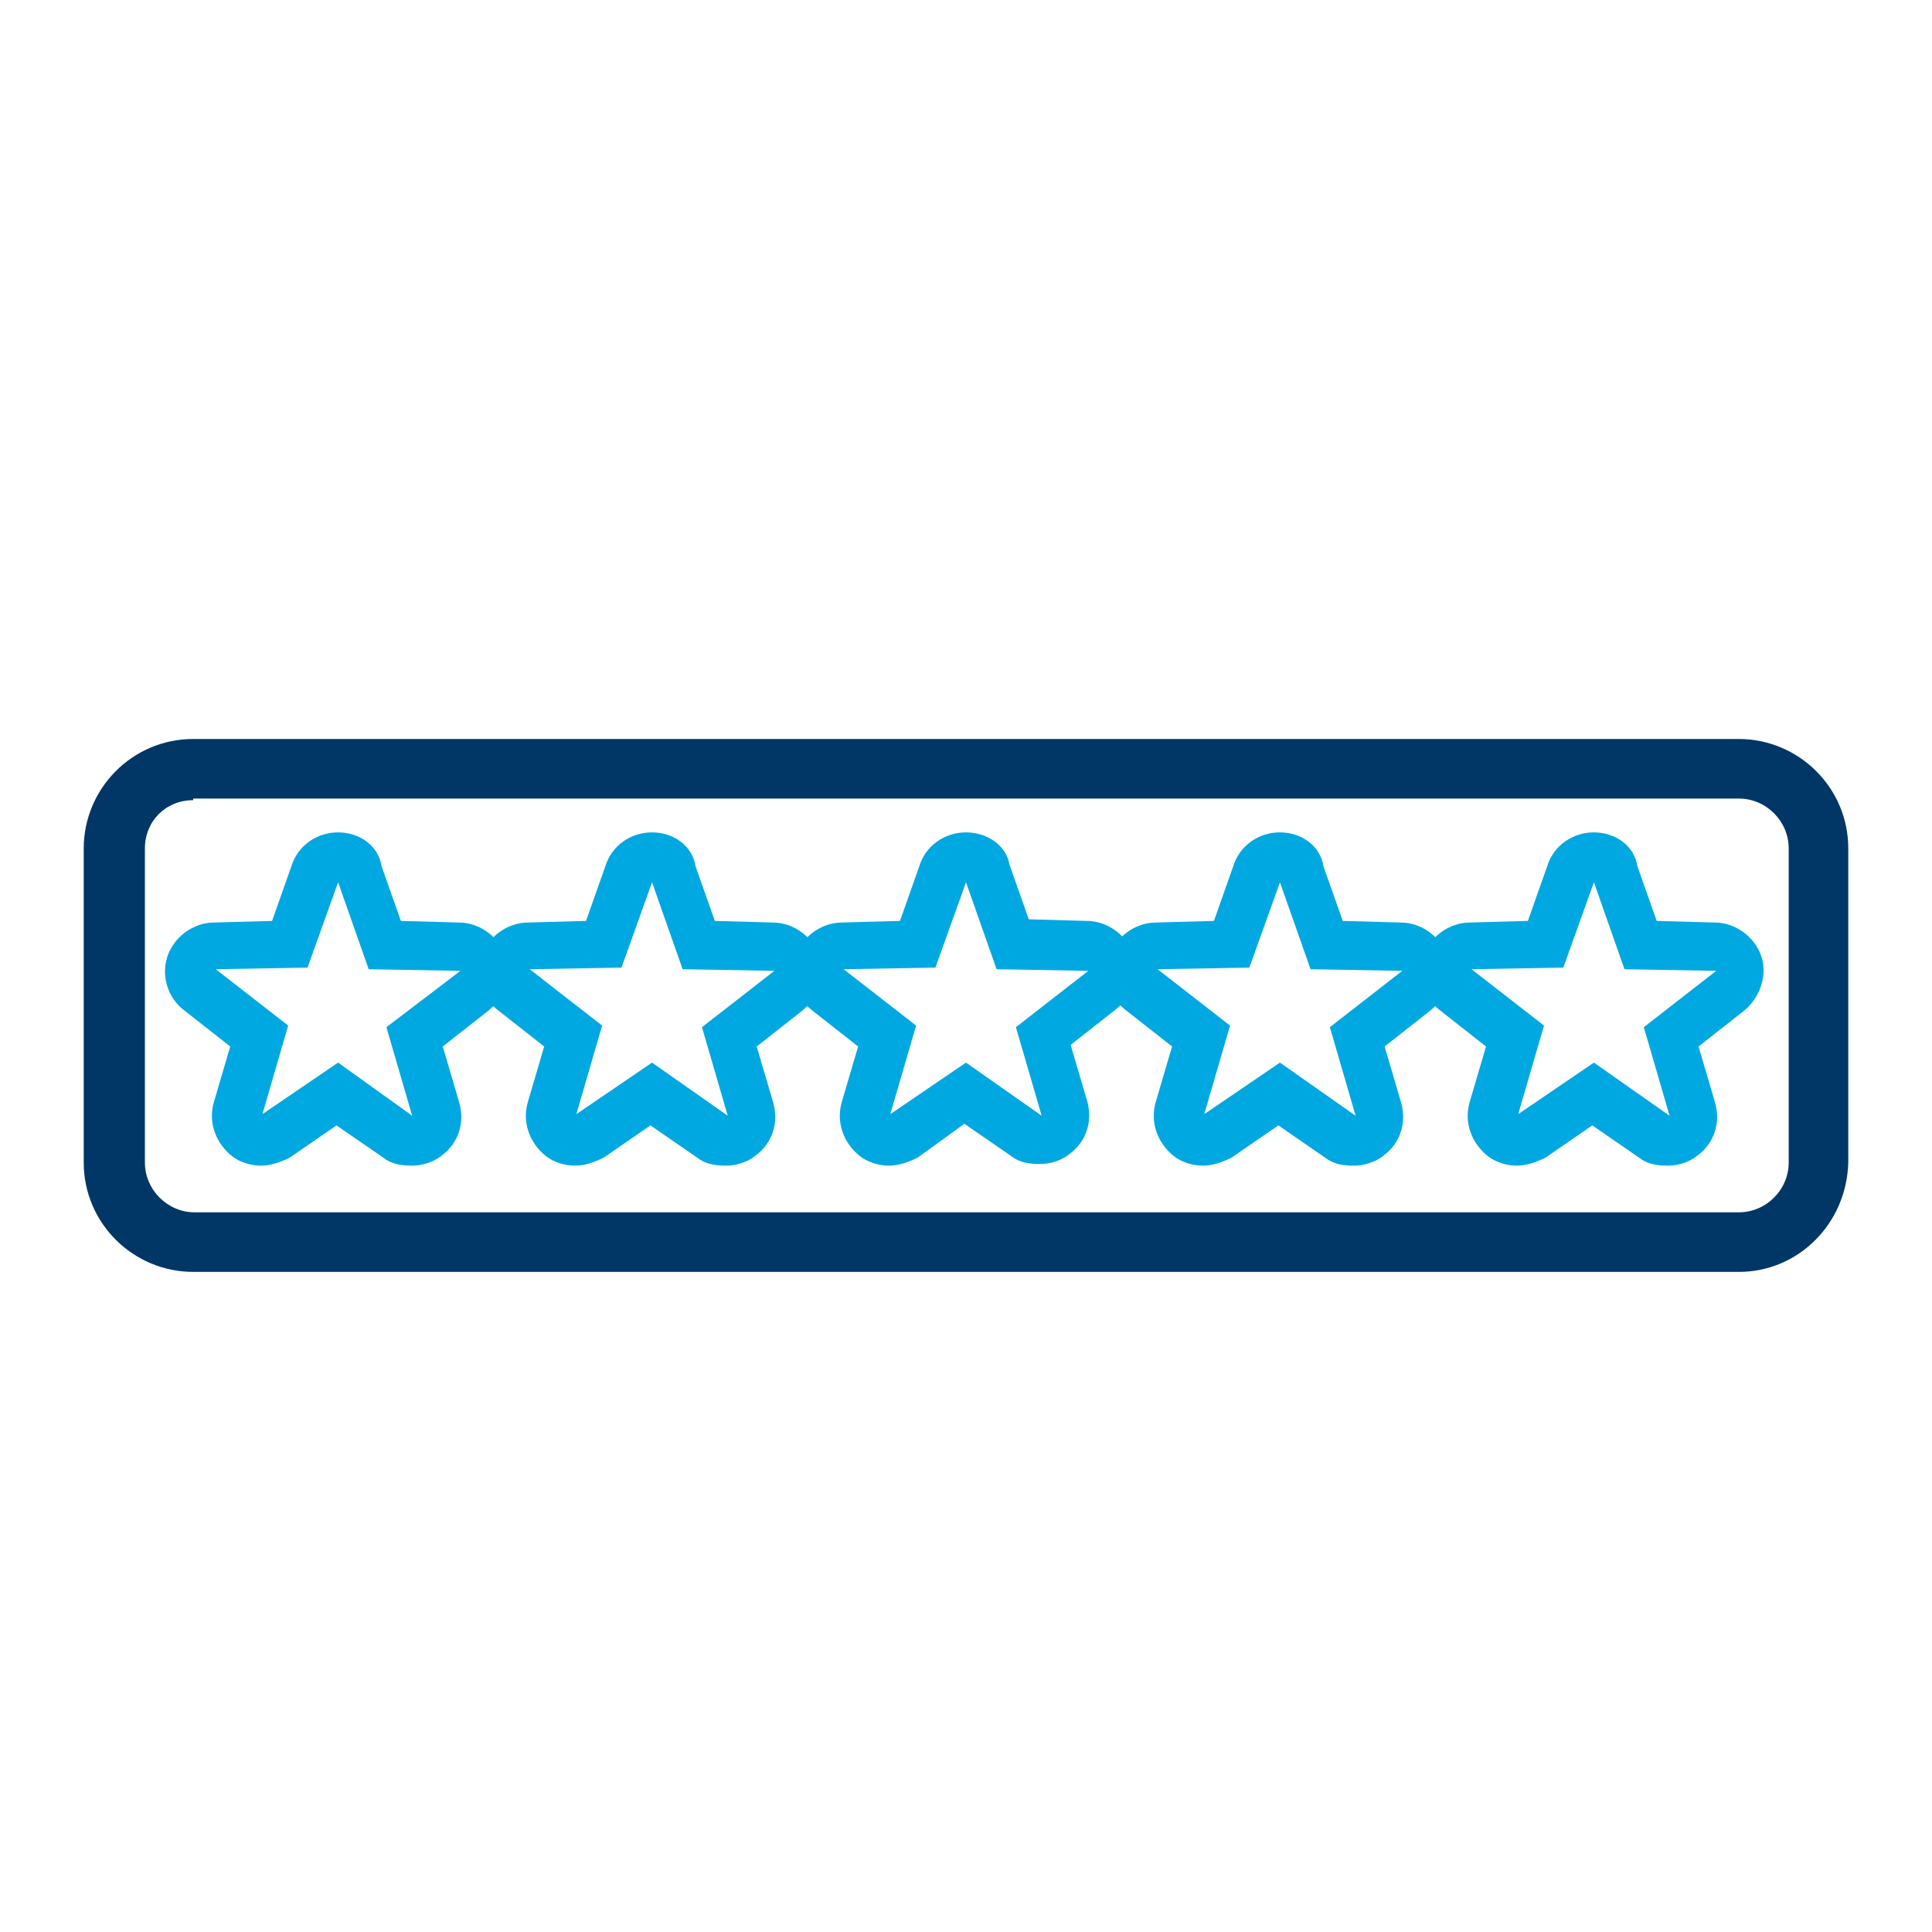
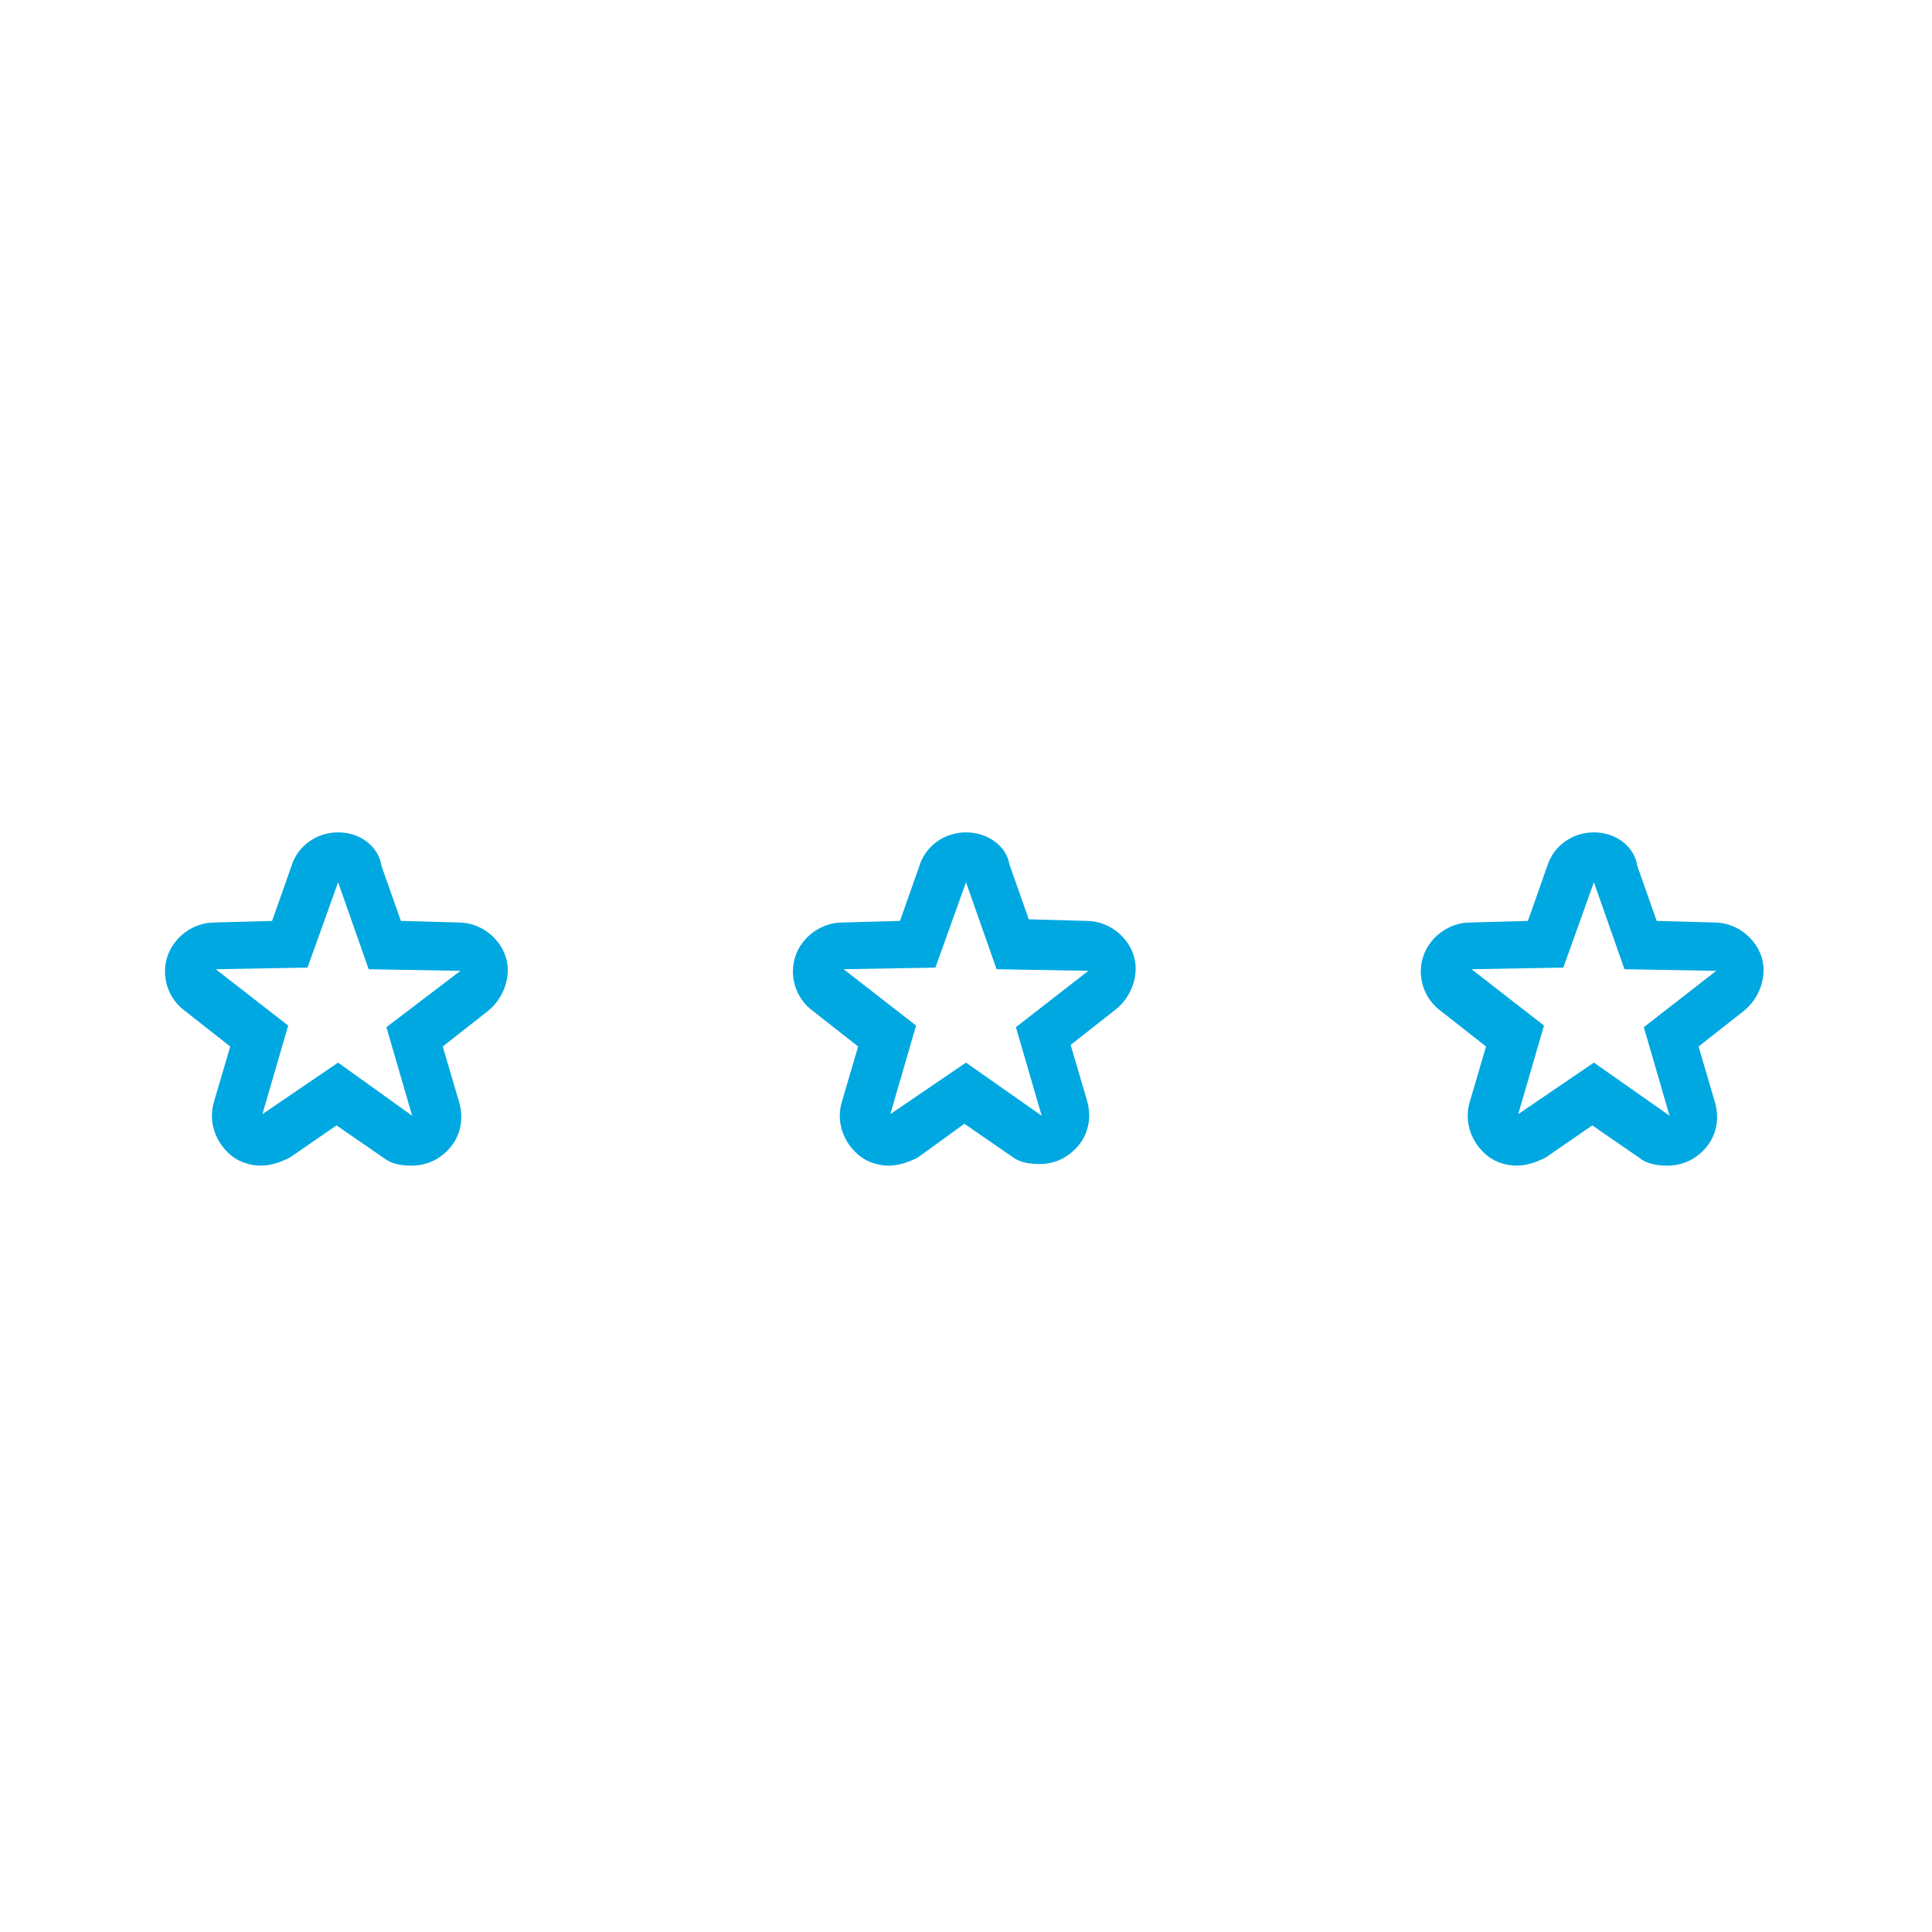
<svg xmlns="http://www.w3.org/2000/svg" version="1.1" id="Layer_1" x="0px" y="0px" viewBox="0 0 120 120" style="enable-background:new 0 0 120 120;" xml:space="preserve">
  <style type="text/css">
	.st0{fill:#00A8E1;}
	.st1{fill:#003767;}
	.st2{fill:none;}
</style>
  <g>
    <path class="st0" d="M21,54.8l1.9,5.4l5.7,0.1L24,63.8l1.6,5.5L21,66l-4.7,3.2l1.6-5.5l-4.5-3.5l5.7-0.1L21,54.8 M21,51.7   c-1.3,0-2.5,0.8-2.9,2.1l-1.2,3.4l-3.6,0.1c-1.3,0-2.5,0.9-2.9,2.1c-0.4,1.2,0,2.6,1.1,3.4l2.8,2.2l-1,3.4   c-0.4,1.3,0.1,2.6,1.1,3.4c0.5,0.4,1.2,0.6,1.8,0.6c0.6,0,1.2-0.2,1.8-0.5l2.9-2l2.9,2c0.5,0.4,1.1,0.5,1.8,0.5   c0.6,0,1.3-0.2,1.8-0.6c1.1-0.8,1.5-2.1,1.1-3.4l-1-3.4l2.8-2.2c1-0.8,1.5-2.2,1.1-3.4c-0.4-1.2-1.6-2.1-2.9-2.1l-3.6-0.1l-1.2-3.4   C23.5,52.5,22.3,51.7,21,51.7L21,51.7z" />
-     <path class="st0" d="M40.5,54.8l1.9,5.4l5.7,0.1l-4.5,3.5l1.6,5.5L40.5,66l-4.7,3.2l1.6-5.5l-4.5-3.5l5.7-0.1L40.5,54.8 M40.5,51.7   c-1.3,0-2.5,0.8-2.9,2.1l-1.2,3.4l-3.6,0.1c-1.3,0-2.5,0.9-2.9,2.1c-0.4,1.2,0,2.6,1.1,3.4l2.8,2.2l-1,3.4   c-0.4,1.3,0.1,2.6,1.1,3.4c0.5,0.4,1.2,0.6,1.8,0.6c0.6,0,1.2-0.2,1.8-0.5l2.9-2l2.9,2c0.5,0.4,1.1,0.5,1.8,0.5   c0.6,0,1.3-0.2,1.8-0.6c1.1-0.8,1.5-2.1,1.1-3.4l-1-3.4l2.8-2.2c1-0.8,1.5-2.2,1.1-3.4c-0.4-1.2-1.6-2.1-2.9-2.1l-3.6-0.1l-1.2-3.4   C43,52.5,41.8,51.7,40.5,51.7L40.5,51.7z" />
    <path class="st0" d="M60,54.8l1.9,5.4l5.7,0.1l-4.5,3.5l1.6,5.5L60,66l-4.7,3.2l1.6-5.5l-4.5-3.5l5.7-0.1L60,54.8 M60,51.7   c-1.3,0-2.5,0.8-2.9,2.1l-1.2,3.4l-3.6,0.1c-1.3,0-2.5,0.9-2.9,2.1c-0.4,1.2,0,2.6,1.1,3.4l2.8,2.2l-1,3.4   c-0.4,1.3,0.1,2.6,1.1,3.4c0.5,0.4,1.2,0.6,1.8,0.6c0.6,0,1.2-0.2,1.8-0.5l2.9-2.1l2.9,2c0.5,0.4,1.1,0.5,1.8,0.5   c0.6,0,1.3-0.2,1.8-0.6c1.1-0.8,1.5-2.1,1.1-3.4l-1-3.4l2.8-2.2c1-0.8,1.5-2.2,1.1-3.4c-0.4-1.2-1.6-2.1-2.9-2.1l-3.6-0.1l-1.2-3.4   C62.5,52.5,61.3,51.7,60,51.7L60,51.7z" />
-     <path class="st0" d="M79.5,54.8l1.9,5.4l5.7,0.1l-4.5,3.5l1.6,5.5L79.5,66l-4.7,3.2l1.6-5.5l-4.5-3.5l5.7-0.1L79.5,54.8 M79.5,51.7   c-1.3,0-2.5,0.8-2.9,2.1l-1.2,3.4l-3.6,0.1c-1.3,0-2.5,0.9-2.9,2.1c-0.4,1.2,0,2.6,1.1,3.4l2.8,2.2l-1,3.4   c-0.4,1.3,0.1,2.6,1.1,3.4c0.5,0.4,1.2,0.6,1.8,0.6c0.6,0,1.2-0.2,1.8-0.5l2.9-2l2.9,2c0.5,0.4,1.1,0.5,1.8,0.5   c0.6,0,1.3-0.2,1.8-0.6c1.1-0.8,1.5-2.1,1.1-3.4l-1-3.4l2.8-2.2c1-0.8,1.5-2.2,1.1-3.4c-0.4-1.2-1.6-2.1-2.9-2.1l-3.6-0.1l-1.2-3.4   C82,52.5,80.8,51.7,79.5,51.7L79.5,51.7z" />
    <path class="st0" d="M99,54.8l1.9,5.4l5.7,0.1l-4.5,3.5l1.6,5.5L99,66l-4.7,3.2l1.6-5.5l-4.5-3.5l5.7-0.1L99,54.8 M99,51.7   c-1.3,0-2.5,0.8-2.9,2.1l-1.2,3.4l-3.6,0.1c-1.3,0-2.5,0.9-2.9,2.1c-0.4,1.2,0,2.6,1.1,3.4l2.8,2.2l-1,3.4   c-0.4,1.3,0.1,2.6,1.1,3.4c0.5,0.4,1.2,0.6,1.8,0.6c0.6,0,1.2-0.2,1.8-0.5l2.9-2l2.9,2c0.5,0.4,1.1,0.5,1.8,0.5   c0.6,0,1.3-0.2,1.8-0.6c1.1-0.8,1.5-2.1,1.1-3.4l-1-3.4l2.8-2.2c1-0.8,1.5-2.2,1.1-3.4c-0.4-1.2-1.6-2.1-2.9-2.1l-3.6-0.1l-1.2-3.4   C101.5,52.5,100.3,51.7,99,51.7L99,51.7z" />
  </g>
-   <path class="st1" d="M108,79H12c-3.7,0-6.8-3-6.8-6.8V52.7c0-3.7,3-6.8,6.8-6.8H108c3.7,0,6.8,3,6.8,6.8v19.5  C114.7,76,111.7,79,108,79z M12,49.7C10.3,49.7,9,51,9,52.7v19.5c0,1.7,1.4,3.1,3.1,3.1H108c1.7,0,3.1-1.4,3.1-3.1V52.7  c0-1.7-1.4-3.1-3.1-3.1H12z" />
  <rect x="4.5" y="7" class="st2" width="111" height="111" />
</svg>